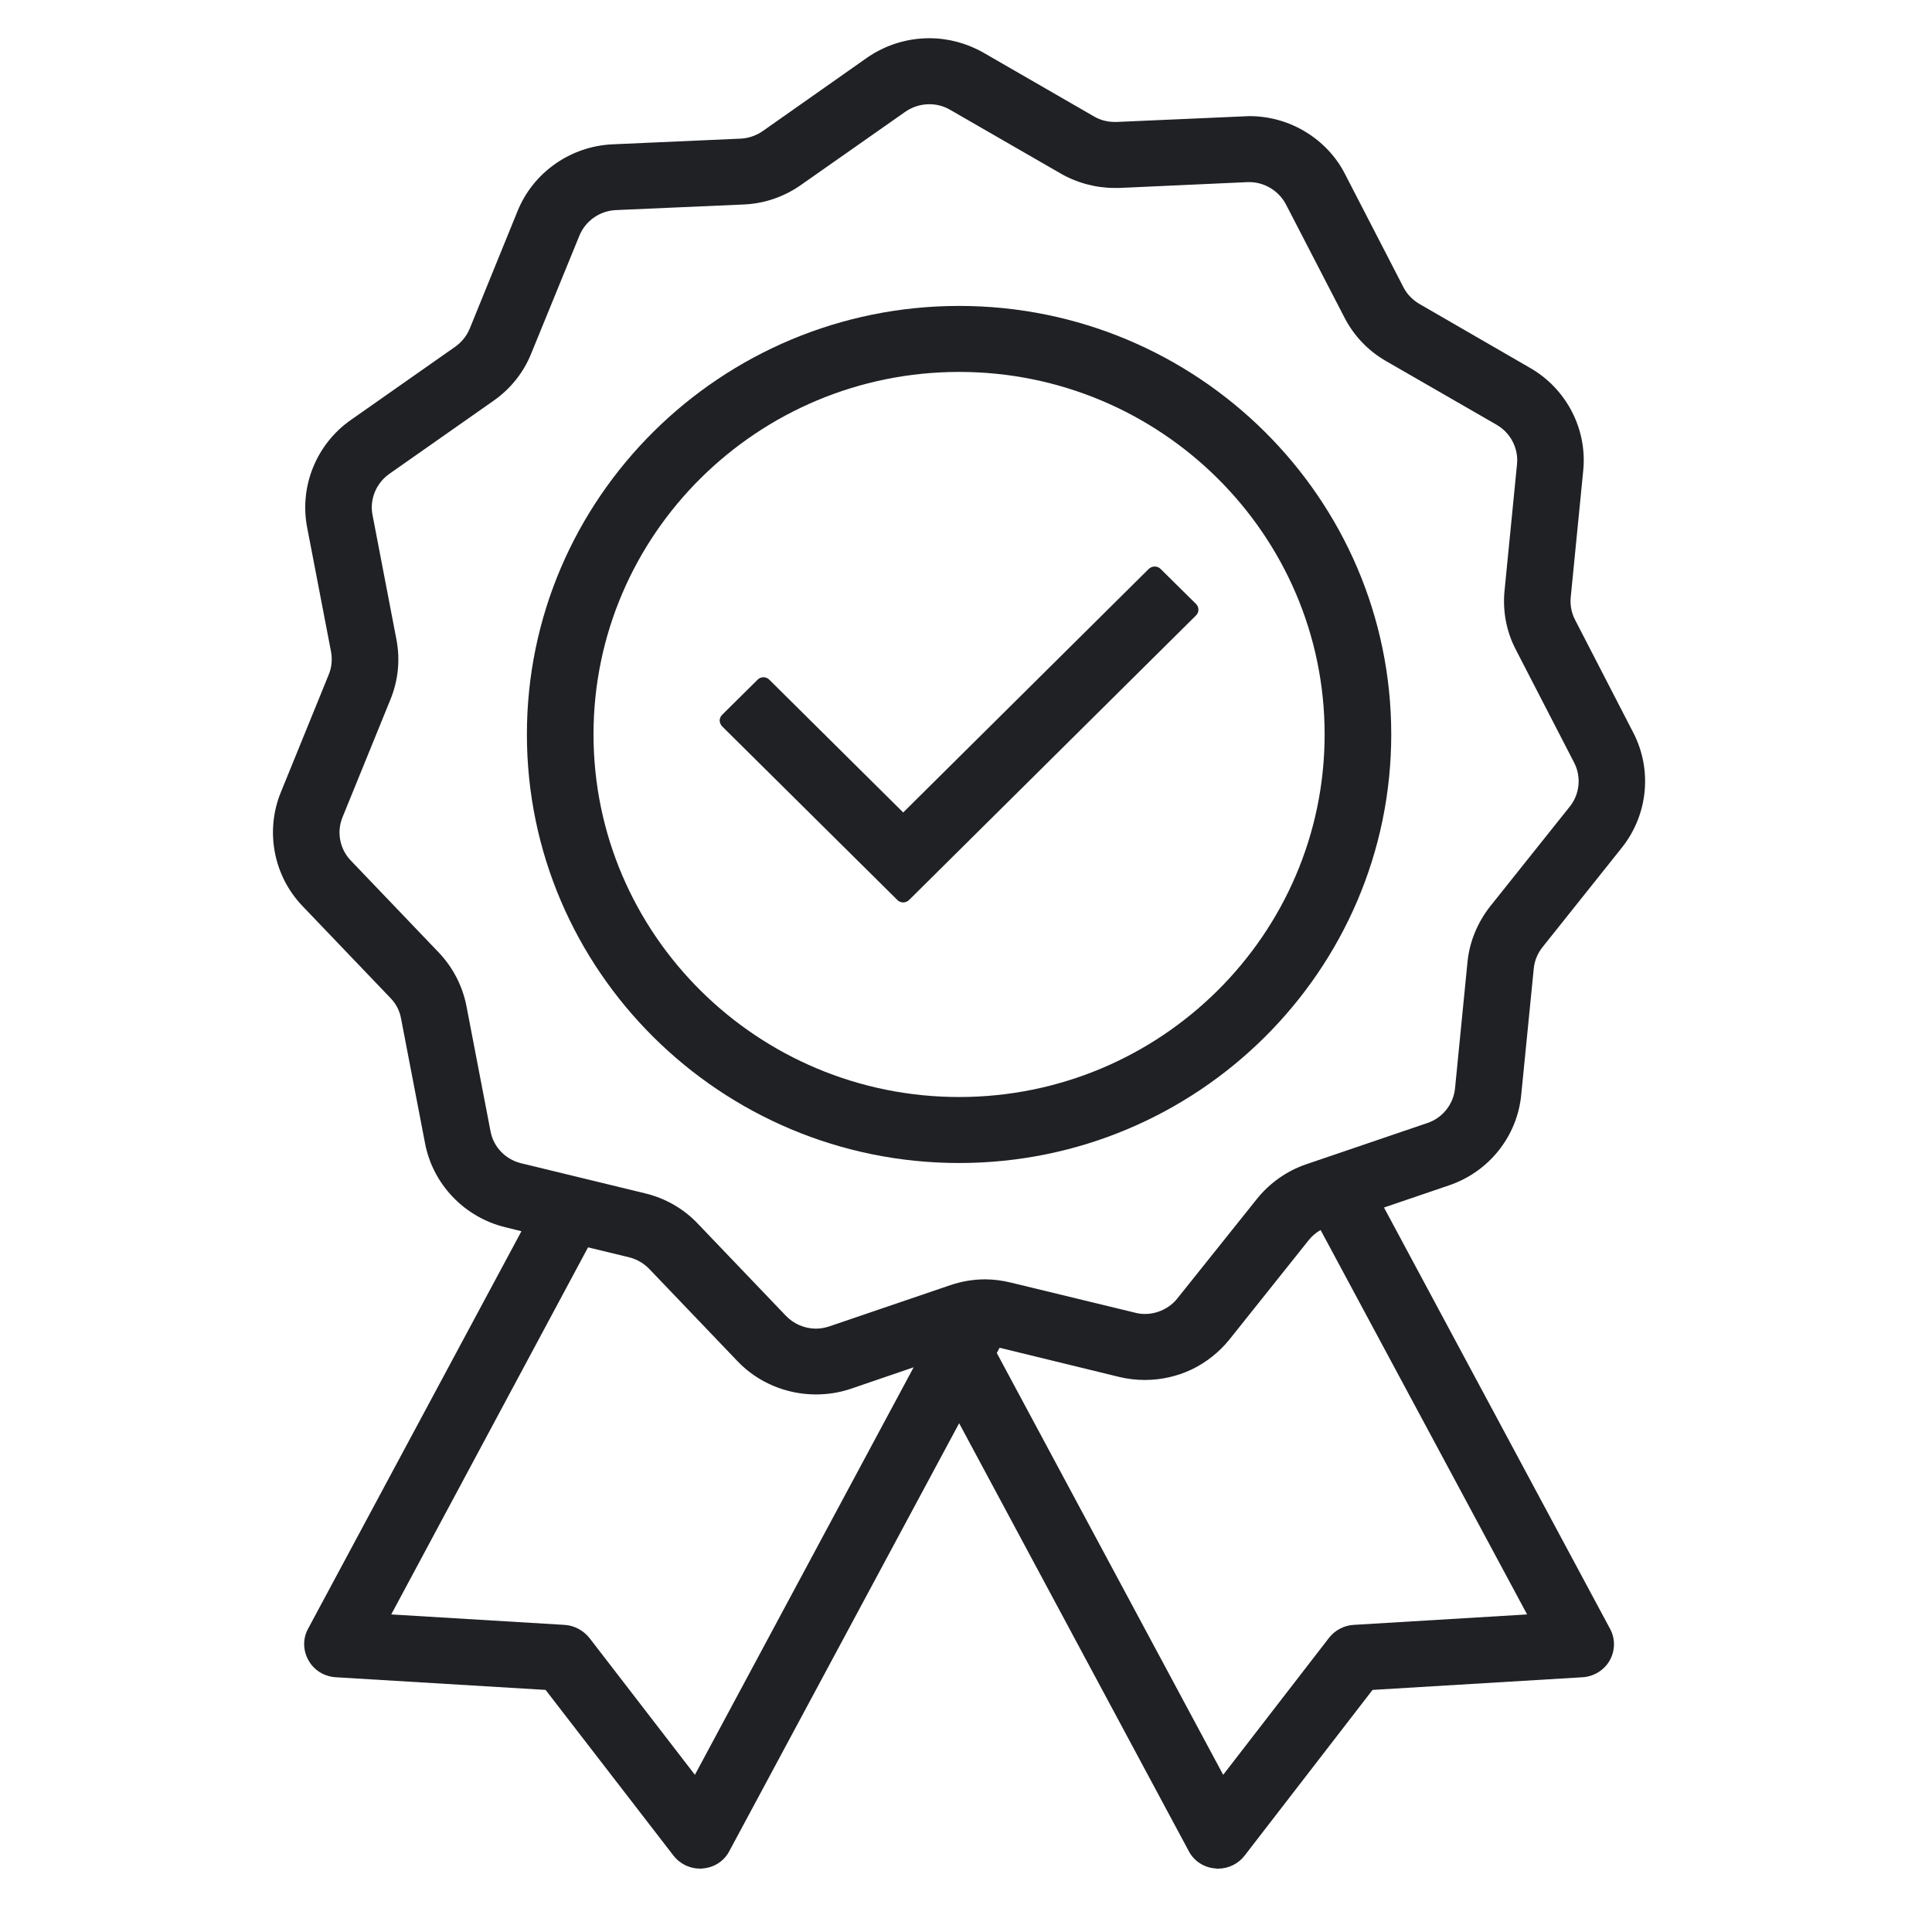
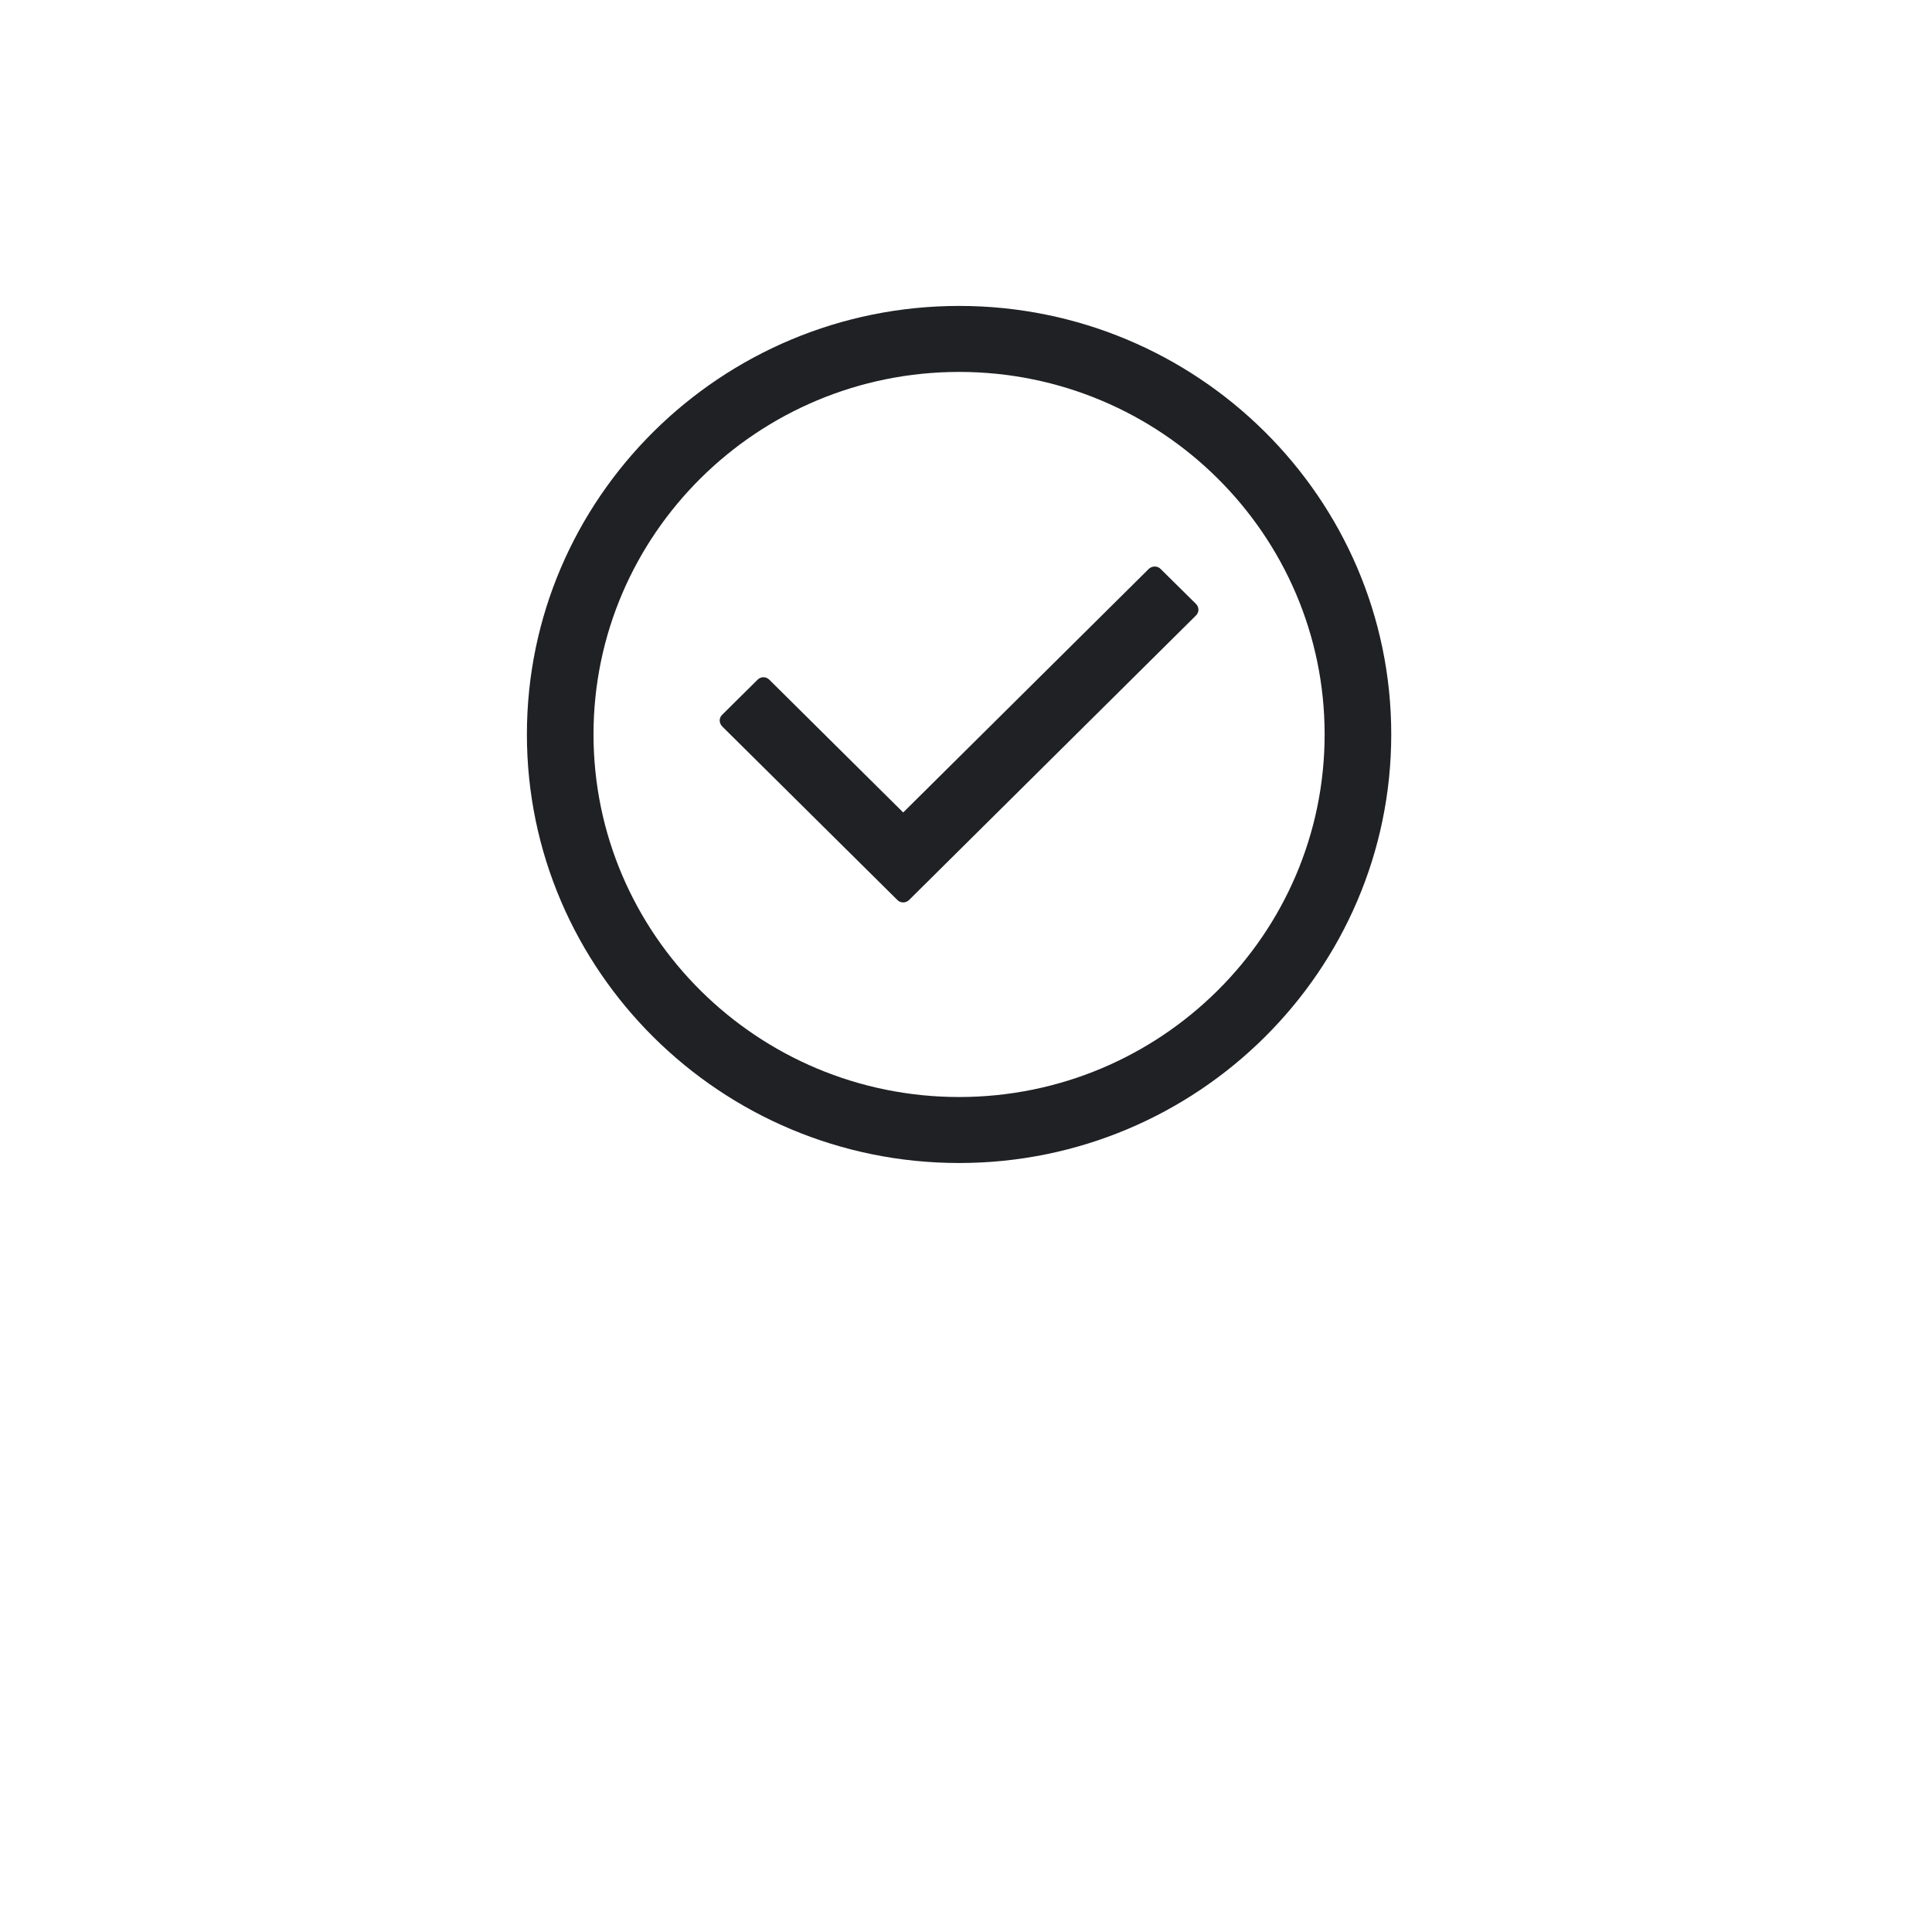
<svg xmlns="http://www.w3.org/2000/svg" width="50" zoomAndPan="magnify" viewBox="0 0 37.5 37.5" height="50" preserveAspectRatio="xMidYMid meet" version="1.0">
  <defs>
    <clipPath id="7545d17dea">
      <path d="M 5.301 0.742 L 31.934 0.742 L 31.934 36.27 L 5.301 36.27 Z M 5.301 0.742 " clip-rule="nonzero" />
    </clipPath>
  </defs>
  <g clip-path="url(#7545d17dea)">
-     <path fill="#1f2124" d="M 24.395 23.273 L 22.852 25.203 C 22.703 25.391 22.465 25.504 22.223 25.504 C 22.16 25.504 22.094 25.496 22.035 25.48 L 19.621 24.895 C 19.457 24.855 19.289 24.832 19.121 24.832 C 18.891 24.832 18.664 24.871 18.445 24.945 L 16.094 25.746 C 16.012 25.773 15.922 25.789 15.836 25.789 C 15.617 25.789 15.402 25.695 15.254 25.539 L 13.543 23.75 C 13.27 23.461 12.914 23.258 12.527 23.164 L 10.113 22.578 C 9.809 22.504 9.574 22.258 9.52 21.953 L 9.055 19.535 C 8.98 19.141 8.793 18.781 8.52 18.492 L 6.809 16.703 C 6.594 16.48 6.531 16.148 6.648 15.863 L 7.578 13.578 C 7.73 13.207 7.77 12.805 7.695 12.414 L 7.23 9.992 C 7.172 9.691 7.301 9.379 7.555 9.199 L 9.582 7.777 C 9.91 7.547 10.164 7.23 10.312 6.859 L 11.246 4.574 C 11.363 4.289 11.637 4.094 11.949 4.078 L 14.434 3.969 C 14.836 3.953 15.219 3.82 15.547 3.59 L 17.574 2.168 C 17.711 2.074 17.871 2.023 18.039 2.023 C 18.18 2.023 18.316 2.059 18.438 2.129 L 20.586 3.367 C 20.906 3.551 21.27 3.648 21.637 3.648 C 21.668 3.648 21.699 3.648 21.73 3.648 L 24.215 3.535 C 24.227 3.535 24.238 3.535 24.25 3.535 C 24.547 3.535 24.824 3.707 24.961 3.969 L 26.094 6.16 C 26.277 6.516 26.555 6.809 26.902 7.008 L 29.051 8.246 C 29.32 8.402 29.477 8.703 29.445 9.012 L 29.203 11.465 C 29.164 11.859 29.238 12.258 29.422 12.609 L 30.555 14.805 C 30.695 15.078 30.664 15.414 30.469 15.656 L 28.926 17.59 C 28.68 17.902 28.523 18.277 28.484 18.672 L 28.242 21.125 C 28.211 21.434 28 21.699 27.707 21.797 L 25.355 22.598 C 24.977 22.727 24.645 22.961 24.395 23.273 Z M 19.402 26.16 L 21.727 26.727 C 21.887 26.766 22.055 26.785 22.223 26.785 C 22.535 26.785 22.848 26.715 23.129 26.582 C 23.414 26.445 23.668 26.242 23.863 26 L 25.406 24.066 C 25.469 23.988 25.547 23.922 25.633 23.875 L 29.641 31.336 L 26.27 31.539 C 26.082 31.551 25.91 31.645 25.797 31.789 L 23.742 34.449 L 19.348 26.262 Z M 12.219 24.406 C 12.367 24.445 12.5 24.523 12.605 24.633 L 14.316 26.422 C 14.707 26.832 15.262 27.066 15.836 27.066 C 16.066 27.066 16.293 27.031 16.512 26.957 L 17.734 26.539 L 13.488 34.449 L 11.438 31.789 C 11.32 31.645 11.148 31.551 10.961 31.539 L 7.594 31.336 L 11.414 24.211 Z M 29.527 21.25 L 29.77 18.801 C 29.785 18.648 29.844 18.504 29.941 18.383 L 31.48 16.453 C 31.988 15.816 32.074 14.941 31.703 14.223 L 30.57 12.027 C 30.5 11.891 30.473 11.738 30.488 11.59 L 30.73 9.137 C 30.812 8.332 30.406 7.547 29.699 7.141 L 27.555 5.902 C 27.422 5.824 27.312 5.715 27.242 5.578 L 26.109 3.383 C 25.938 3.043 25.668 2.758 25.34 2.559 C 25.012 2.359 24.633 2.254 24.25 2.254 C 24.219 2.254 24.188 2.258 24.156 2.258 L 21.676 2.367 C 21.664 2.367 21.648 2.367 21.637 2.367 C 21.496 2.367 21.359 2.332 21.238 2.262 L 19.09 1.023 C 18.77 0.84 18.406 0.742 18.039 0.742 C 17.602 0.742 17.184 0.875 16.828 1.121 L 14.801 2.547 C 14.676 2.633 14.527 2.684 14.375 2.691 L 11.895 2.801 C 11.078 2.836 10.352 3.344 10.047 4.094 L 9.117 6.379 C 9.059 6.52 8.961 6.641 8.836 6.73 L 6.809 8.152 C 6.141 8.621 5.809 9.438 5.961 10.234 L 6.426 12.652 C 6.453 12.805 6.438 12.957 6.379 13.098 L 5.449 15.383 C 5.145 16.133 5.309 17 5.871 17.586 L 7.582 19.375 C 7.688 19.484 7.758 19.621 7.785 19.773 L 8.25 22.191 C 8.402 22.988 9.012 23.625 9.805 23.82 L 10.121 23.898 L 5.98 31.613 C 5.875 31.805 5.879 32.035 5.988 32.227 C 6.094 32.418 6.289 32.539 6.512 32.555 L 10.59 32.801 L 13.074 36.02 C 13.195 36.176 13.387 36.27 13.59 36.27 C 13.605 36.27 13.625 36.27 13.641 36.266 C 13.859 36.25 14.055 36.125 14.156 35.93 L 18.617 27.625 L 23.074 35.93 C 23.176 36.125 23.371 36.25 23.59 36.266 C 23.605 36.27 23.625 36.27 23.645 36.27 C 23.844 36.27 24.035 36.176 24.156 36.02 L 26.641 32.801 L 30.723 32.555 C 30.941 32.539 31.137 32.418 31.246 32.227 C 31.352 32.035 31.355 31.805 31.25 31.613 L 26.863 23.438 L 28.125 23.008 C 28.898 22.746 29.449 22.059 29.527 21.25 " fill-opacity="1" fill-rule="nonzero" />
-   </g>
+     </g>
  <path fill="#1f2124" d="M 18.617 21.293 C 14.703 21.293 11.52 18.137 11.52 14.254 C 11.52 10.375 14.703 7.219 18.617 7.219 C 22.527 7.219 25.711 10.375 25.711 14.254 C 25.711 18.137 22.527 21.293 18.617 21.293 Z M 18.617 5.938 C 13.992 5.938 10.227 9.668 10.227 14.254 C 10.227 18.84 13.992 22.574 18.617 22.574 C 23.242 22.574 27.004 18.84 27.004 14.254 C 27.004 9.668 23.242 5.938 18.617 5.938 " fill-opacity="1" fill-rule="nonzero" />
  <path fill="#1f2124" d="M 22.523 11.039 C 22.496 11.012 22.453 10.996 22.414 10.996 C 22.371 10.996 22.332 11.012 22.301 11.039 L 17.531 15.77 L 14.93 13.191 C 14.898 13.16 14.859 13.145 14.82 13.145 C 14.777 13.145 14.738 13.16 14.707 13.191 L 14.016 13.875 C 13.988 13.902 13.969 13.945 13.969 13.984 C 13.969 14.027 13.988 14.066 14.016 14.098 L 17.418 17.469 C 17.449 17.5 17.488 17.516 17.531 17.516 C 17.574 17.516 17.613 17.5 17.645 17.469 L 23.215 11.945 C 23.277 11.883 23.277 11.785 23.215 11.723 L 22.523 11.039 " fill-opacity="1" fill-rule="nonzero" />
</svg>